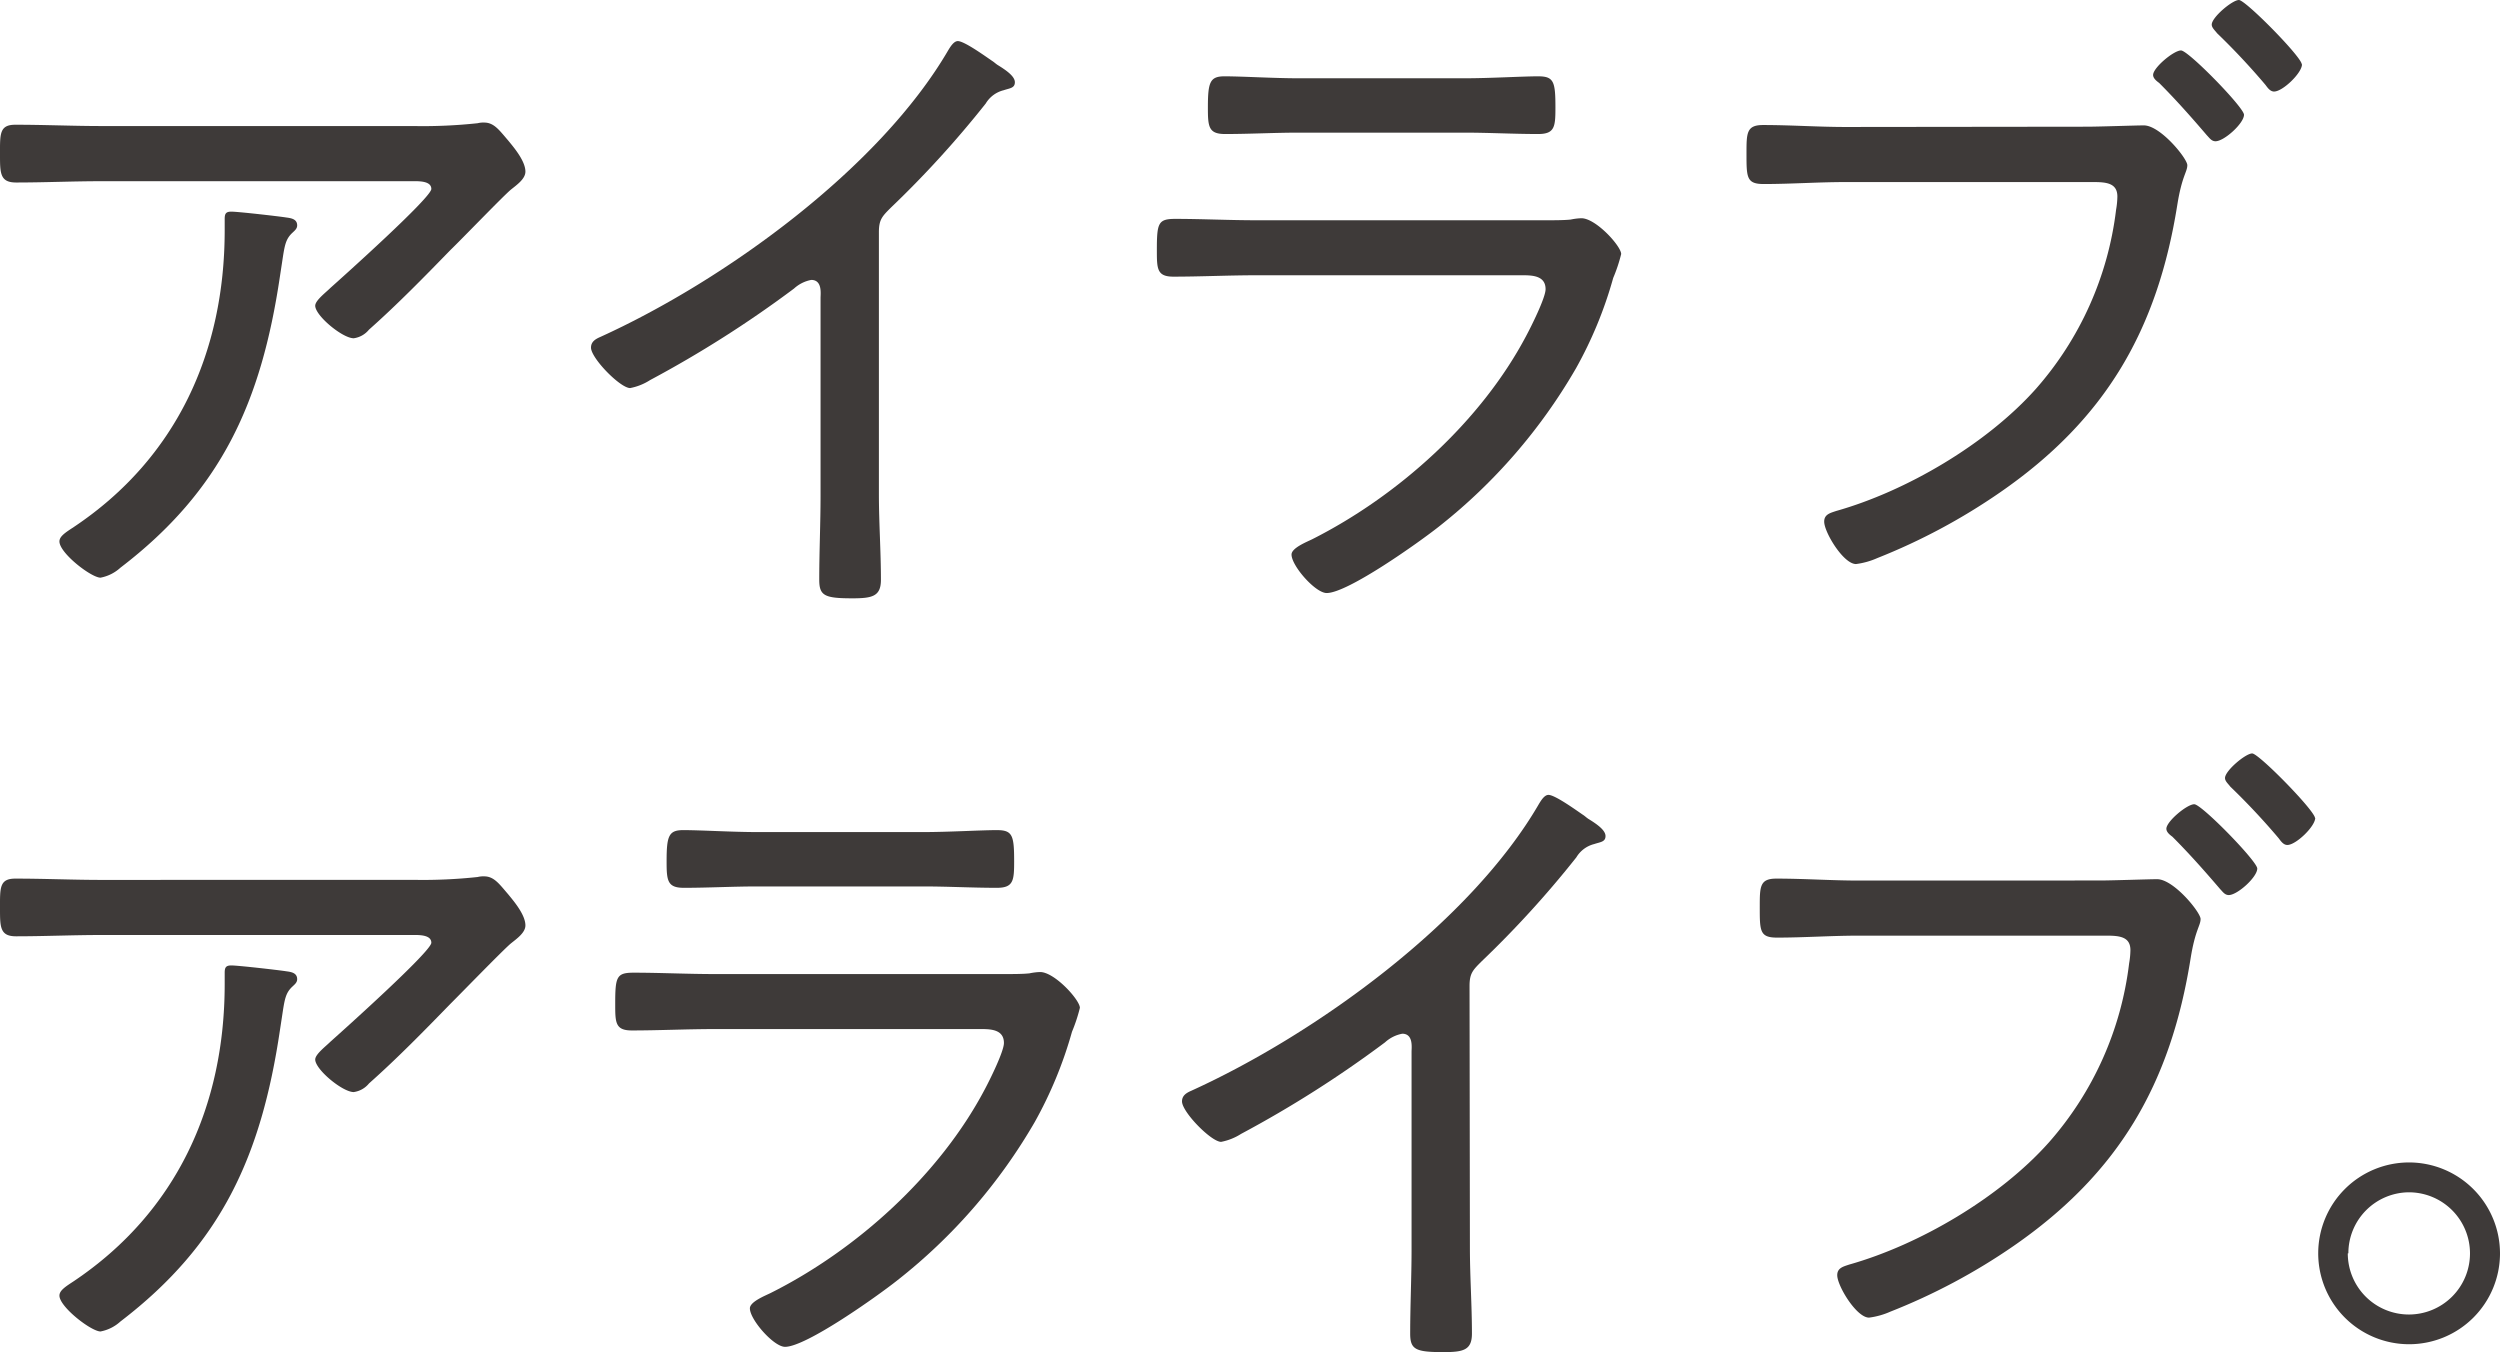
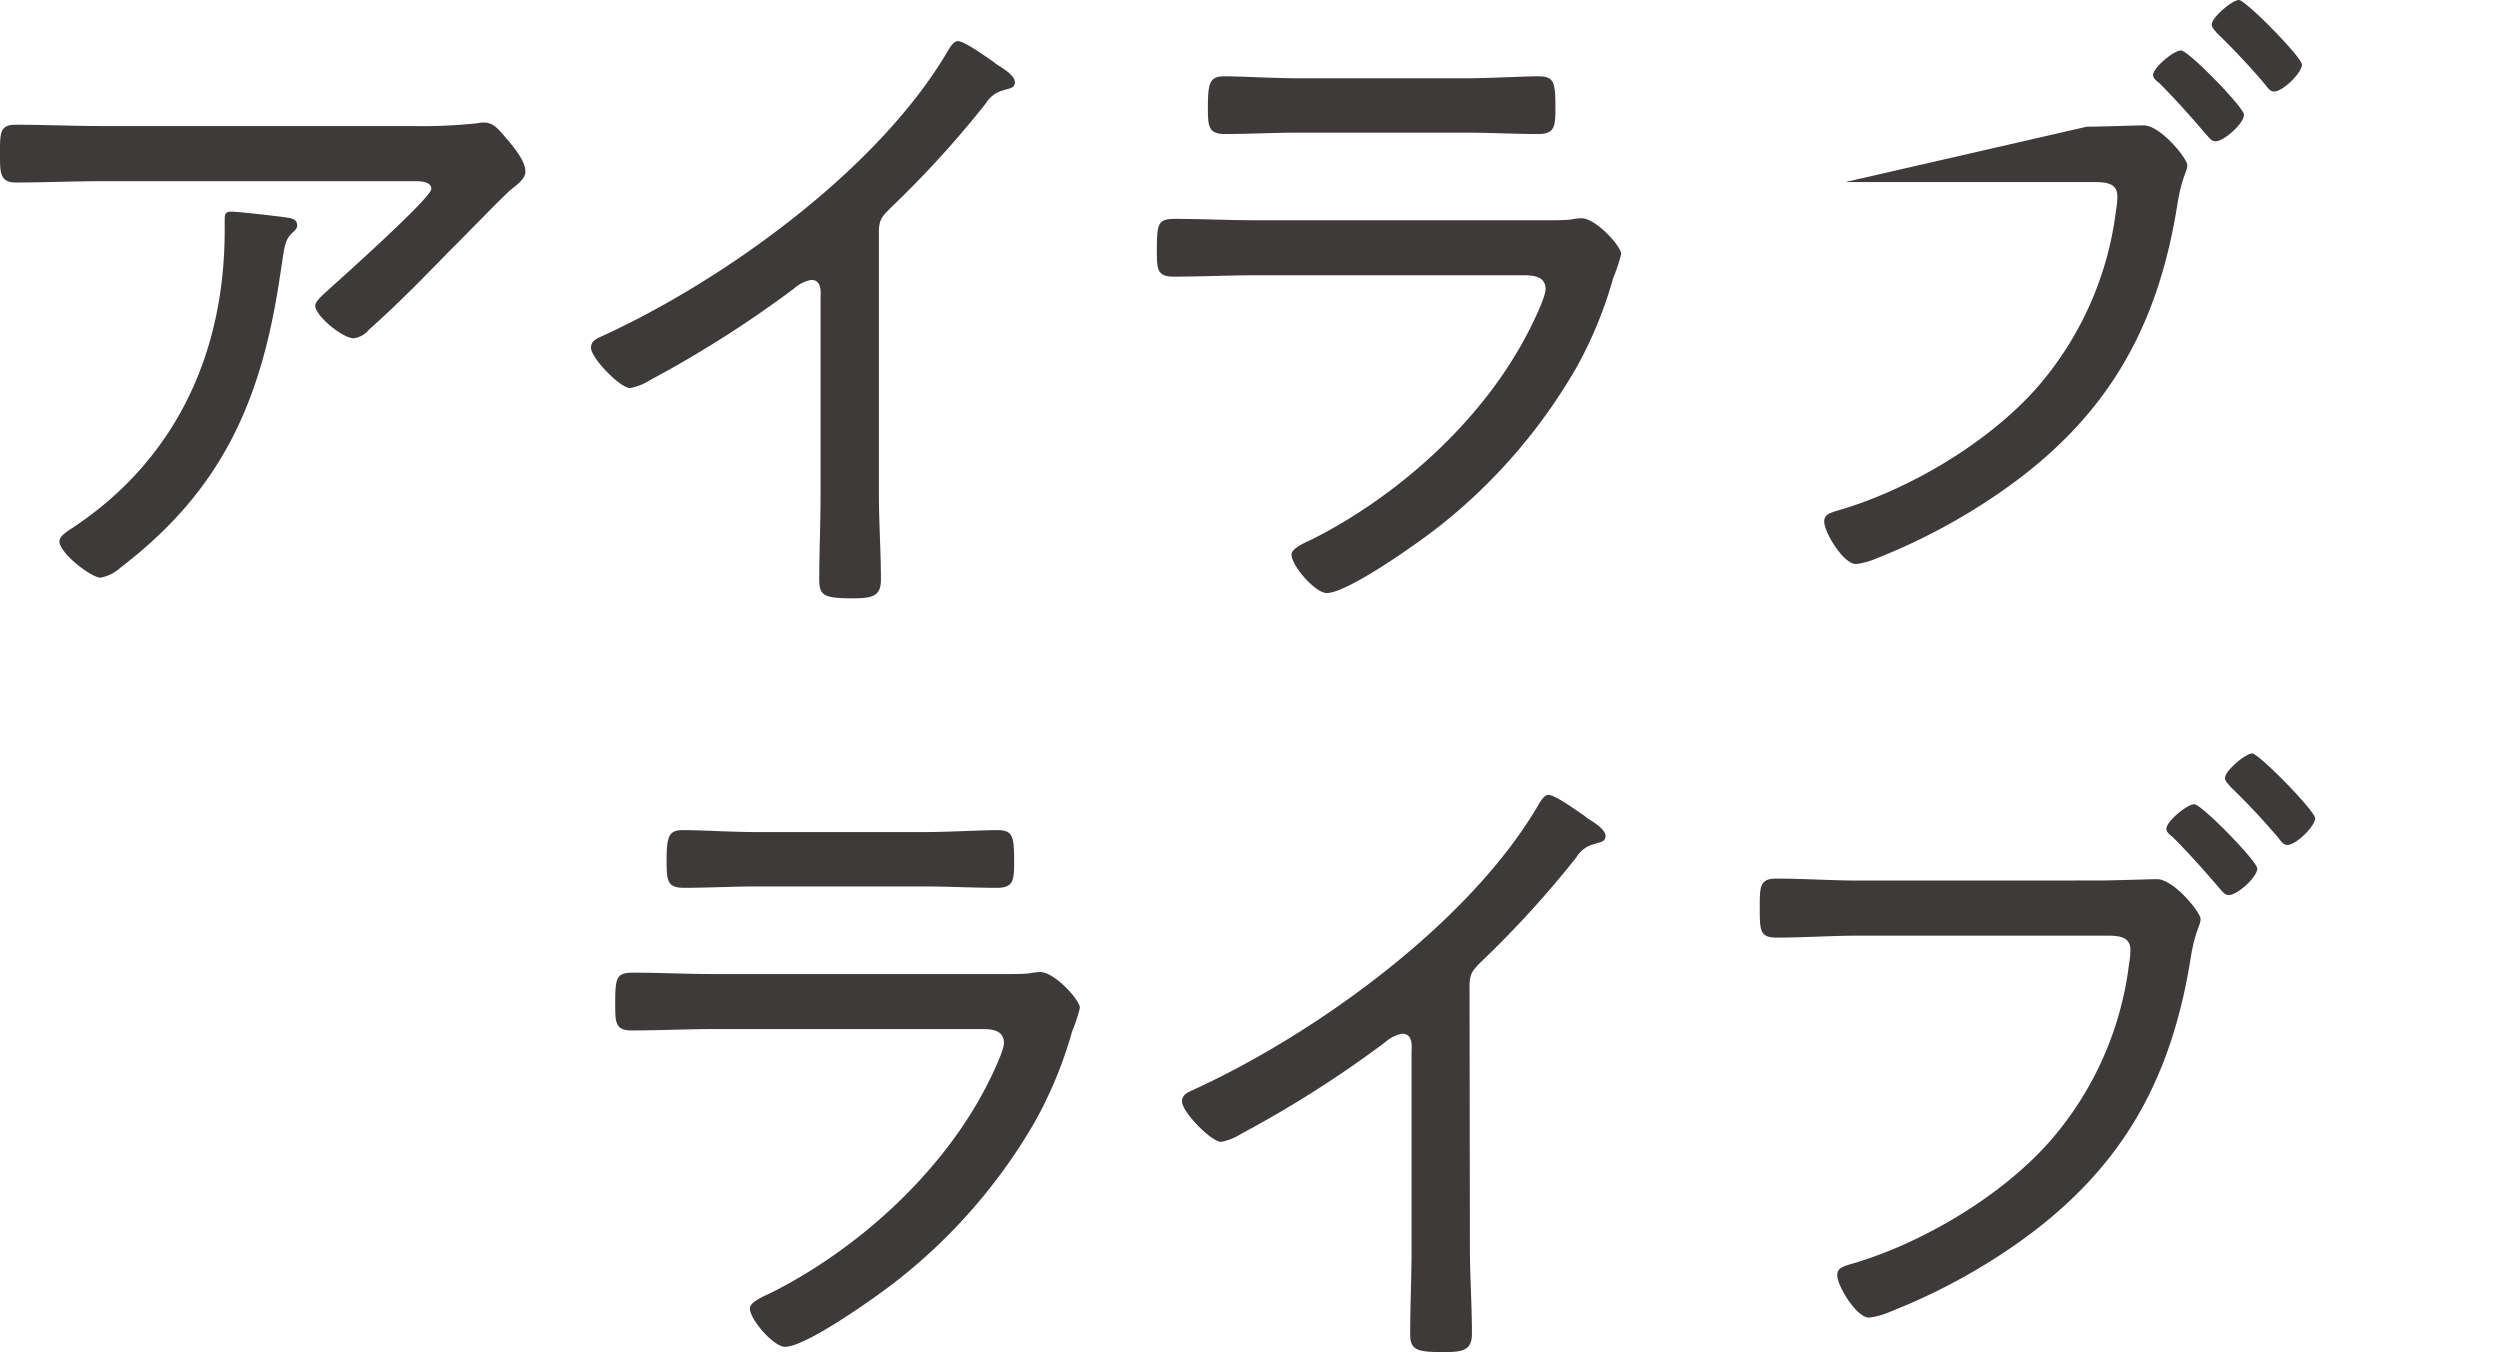
<svg xmlns="http://www.w3.org/2000/svg" viewBox="0 0 344.92 186.55">
  <defs>
    <style>.cls-1{fill:#3e3a39;}</style>
  </defs>
  <g id="レイヤー_2" data-name="レイヤー 2">
    <g id="テキスト">
      <path class="cls-1" d="M57,17.39A70.58,70.58,0,0,0,65.9,17a3.13,3.13,0,0,1,.91-.09c1.37,0,2.11,1.1,3.3,2.47.82,1,2.38,2.84,2.38,4.3,0,1-1.19,1.83-2,2.48-1,.82-6.95,7-8.33,8.32-3.66,3.76-7.32,7.51-11.25,11a3.29,3.29,0,0,1-2.11,1.19c-1.55,0-5.31-3.12-5.31-4.49,0-.73,1.47-1.83,2.11-2.47,1.74-1.55,13.91-12.45,13.91-13.64S57.57,25,56.65,25H14c-3.93,0-7.87.18-11.8.18C0,25.17,0,23.89,0,21.32c0-2.83-.09-4.11,2.11-4.11,4,0,8,.18,11.89.18ZM39.45,30c.64.09,1.55.18,1.55,1.1,0,.46-.36.73-.64,1-1,.92-1.1,1.84-1.46,4.21l-.28,1.84c-2.56,17.2-8,29.47-22,40.17a5.62,5.62,0,0,1-2.75,1.38c-1.28,0-5.67-3.39-5.67-5,0-.73.91-1.28,2-2C24.35,63.24,31,48.6,31,31.76V30.2c0-.73.18-1,.91-1C32.86,29.2,38.44,29.84,39.45,30Z" />
      <path class="cls-1" d="M121.26,68.18c0,3.94.28,7.88.28,11.81,0,2.29-1.19,2.56-3.94,2.56-3.84,0-4.57-.36-4.57-2.56,0-3.84.18-7.78.18-11.62V41.09c0-.55.27-2.47-1.28-2.47a4.85,4.85,0,0,0-2.38,1.19A155.34,155.34,0,0,1,89.69,52.44a7.75,7.75,0,0,1-2.75,1.1c-1.37,0-5.4-4.12-5.4-5.58,0-.83.64-1.19,1.28-1.47,17.12-7.78,38.53-23.24,48.05-39.63.28-.45.74-1.19,1.28-1.19.92,0,3.94,2.2,4.76,2.75.28.18.46.37.74.55,1.19.73,2.37,1.56,2.37,2.38s-.73.82-1.55,1.1A4,4,0,0,0,136,14.28a140.52,140.52,0,0,1-13.09,14.37c-1.19,1.19-1.65,1.64-1.65,3.38Z" />
      <path class="cls-1" d="M213.06,30.39c1.37,0,2.74,0,3.66-.1a8,8,0,0,1,1.46-.18c2,0,5.49,3.85,5.49,4.94a21.63,21.63,0,0,1-1.1,3.3,56.52,56.52,0,0,1-5.12,12.44A76.41,76.41,0,0,1,198.5,72.67c-2.65,2.1-12.54,9.15-15.46,9.15-1.56,0-4.85-3.75-4.85-5.31,0-.91,2.1-1.74,2.83-2.1,11.9-6,23.34-16.29,29.56-28.1.64-1.19,2.66-5.22,2.66-6.41,0-1.73-1.56-1.92-3-1.92h-37c-3.75,0-7.59.19-11.35.19-2.28,0-2.28-1.1-2.28-3.67,0-3.75.18-4.3,2.56-4.3,3.66,0,7.41.19,11.16.19Zm-11-19.59c3.48,0,8-.27,10.16-.27s2.38.73,2.38,4.3c0,2.65-.09,3.66-2.38,3.66-3.39,0-6.77-.19-10.16-.19H179.19c-3.38,0-6.77.19-10.16.19-2.29,0-2.38-1-2.38-3.66,0-3.48.28-4.3,2.29-4.3,2.47,0,6.77.27,10.25.27Z" />
-       <path class="cls-1" d="M287.91,17.48c1.65,0,6.87-.18,7.87-.18,2.29,0,6,4.57,6,5.49s-.73,1.46-1.37,5.4c-2.74,17.3-9.88,29.65-24.43,39.72A84.49,84.49,0,0,1,259,77a10.46,10.46,0,0,1-2.93.82c-1.74,0-4.39-4.39-4.39-5.85,0-1,.82-1.19,1.65-1.47,9.7-2.74,20.77-9.24,27.55-16.84a45.61,45.61,0,0,0,11.07-24.71,11.35,11.35,0,0,0,.18-1.83c0-1.83-1.46-2-3.29-2H254.6c-3.75,0-7.51.27-11.26.27-2.38,0-2.38-.91-2.38-4.21,0-2.84,0-3.93,2.29-3.93,3.84,0,7.6.27,11.44.27Zm21.69-1.65c0,1.19-2.74,3.66-3.93,3.66-.55,0-.83-.45-1.19-.82-2.11-2.47-4.3-4.94-6.59-7.23-.37-.27-.83-.64-.83-1.1,0-1,2.84-3.38,3.85-3.38S309.6,14.83,309.6,15.83Zm8-6.95c0,1.19-2.66,3.75-3.85,3.75-.55,0-.91-.55-1.19-.92a95.26,95.26,0,0,0-6.68-7.13c-.27-.37-.73-.74-.73-1.19,0-1,2.84-3.39,3.75-3.39S317.57,7.87,317.57,8.88Z" />
-       <path class="cls-1" d="M57,121.39A70.58,70.58,0,0,0,65.9,121a3.13,3.13,0,0,1,.91-.09c1.37,0,2.11,1.1,3.3,2.47.82,1,2.38,2.84,2.38,4.3,0,1-1.19,1.83-2,2.48-1,.82-6.95,6.95-8.33,8.32-3.66,3.76-7.32,7.51-11.25,11a3.29,3.29,0,0,1-2.11,1.19c-1.55,0-5.31-3.12-5.31-4.49,0-.73,1.47-1.83,2.11-2.47,1.74-1.55,13.91-12.45,13.91-13.64S57.57,129,56.65,129H14c-3.93,0-7.87.18-11.8.18-2.2,0-2.2-1.28-2.2-3.85,0-2.83-.09-4.11,2.11-4.11,4,0,8,.18,11.89.18ZM39.45,134c.64.09,1.55.18,1.55,1.1,0,.46-.36.73-.64,1-1,.92-1.1,1.84-1.46,4.21l-.28,1.84c-2.56,17.2-8,29.47-22,40.17a5.62,5.62,0,0,1-2.75,1.38c-1.28,0-5.67-3.39-5.67-4.95,0-.73.91-1.28,2-2C24.35,167.24,31,152.6,31,135.76V134.2c0-.73.18-1,.91-1C32.86,133.2,38.44,133.84,39.45,134Z" />
+       <path class="cls-1" d="M287.91,17.48c1.65,0,6.87-.18,7.87-.18,2.29,0,6,4.57,6,5.49s-.73,1.46-1.37,5.4c-2.74,17.3-9.88,29.65-24.43,39.72A84.49,84.49,0,0,1,259,77a10.46,10.46,0,0,1-2.93.82c-1.74,0-4.39-4.39-4.39-5.85,0-1,.82-1.19,1.65-1.47,9.7-2.74,20.77-9.24,27.55-16.84a45.61,45.61,0,0,0,11.07-24.71,11.35,11.35,0,0,0,.18-1.83c0-1.83-1.46-2-3.29-2H254.6Zm21.69-1.65c0,1.19-2.74,3.66-3.93,3.66-.55,0-.83-.45-1.19-.82-2.11-2.47-4.3-4.94-6.59-7.23-.37-.27-.83-.64-.83-1.1,0-1,2.84-3.38,3.85-3.38S309.6,14.83,309.6,15.83Zm8-6.95c0,1.19-2.66,3.75-3.85,3.75-.55,0-.91-.55-1.19-.92a95.26,95.26,0,0,0-6.68-7.13c-.27-.37-.73-.74-.73-1.19,0-1,2.84-3.39,3.75-3.39S317.57,7.87,317.57,8.88Z" />
      <path class="cls-1" d="M138.38,134.39c1.37,0,2.74,0,3.66-.1a8.09,8.09,0,0,1,1.46-.18c2,0,5.49,3.85,5.49,4.94a22.39,22.39,0,0,1-1.09,3.3,57,57,0,0,1-5.13,12.44,76.26,76.26,0,0,1-19,21.88c-2.65,2.1-12.53,9.15-15.46,9.15-1.56,0-4.85-3.75-4.85-5.31,0-.91,2.1-1.74,2.83-2.1,11.9-5.95,23.34-16.29,29.57-28.1.64-1.19,2.65-5.22,2.65-6.41,0-1.73-1.56-1.92-3-1.92h-37c-3.75,0-7.59.19-11.34.19-2.29,0-2.29-1.1-2.29-3.67,0-3.75.18-4.3,2.56-4.3,3.66,0,7.41.19,11.17.19Zm-11-19.59c3.48,0,8-.27,10.16-.27s2.38.73,2.38,4.3c0,2.65-.09,3.66-2.38,3.66-3.38,0-6.77-.19-10.16-.19H104.51c-3.38,0-6.77.19-10.16.19-2.28,0-2.38-1-2.38-3.66,0-3.48.28-4.3,2.29-4.3,2.47,0,6.78.27,10.25.27Z" />
      <path class="cls-1" d="M202.8,172.18c0,3.94.28,7.88.28,11.81,0,2.29-1.19,2.56-3.94,2.56-3.84,0-4.58-.36-4.58-2.56,0-3.84.19-7.78.19-11.62V145.09c0-.55.27-2.47-1.28-2.47a4.85,4.85,0,0,0-2.38,1.19,155.34,155.34,0,0,1-19.86,12.63,7.9,7.9,0,0,1-2.75,1.1c-1.37,0-5.4-4.12-5.4-5.58,0-.83.64-1.19,1.28-1.47,17.12-7.78,38.53-23.24,48-39.63.28-.45.73-1.19,1.28-1.19.92,0,3.94,2.2,4.76,2.75.28.18.46.37.73.55,1.19.73,2.38,1.56,2.38,2.38s-.73.82-1.55,1.1a4,4,0,0,0-2.47,1.83,140.52,140.52,0,0,1-13.09,14.37c-1.19,1.19-1.65,1.64-1.65,3.38Z" />
      <path class="cls-1" d="M289.74,121.48c1.65,0,6.87-.18,7.87-.18,2.29,0,6,4.57,6,5.49s-.73,1.46-1.37,5.4c-2.75,17.3-9.88,29.65-24.44,39.72a84.14,84.14,0,0,1-17,9.06,10.46,10.46,0,0,1-2.93.82c-1.74,0-4.39-4.39-4.39-5.85,0-1,.82-1.19,1.65-1.47,9.7-2.74,20.77-9.24,27.54-16.84a45.55,45.55,0,0,0,11.08-24.71,11.35,11.35,0,0,0,.18-1.83c0-1.83-1.46-2-3.29-2H256.43c-3.75,0-7.51.27-11.26.27-2.38,0-2.38-.91-2.38-4.21,0-2.84,0-3.93,2.29-3.93,3.84,0,7.6.27,11.44.27Zm21.69-1.65c0,1.19-2.74,3.66-3.93,3.66-.55,0-.83-.45-1.19-.82-2.11-2.47-4.3-4.94-6.59-7.23-.37-.27-.83-.64-.83-1.1,0-1,2.84-3.38,3.85-3.38S311.43,118.83,311.43,119.83Zm8-7c0,1.19-2.66,3.75-3.85,3.75-.55,0-.91-.55-1.19-.92a95.26,95.26,0,0,0-6.68-7.13c-.27-.37-.73-.74-.73-1.19,0-1,2.84-3.39,3.75-3.39S319.4,111.87,319.4,112.88Z" />
-       <path class="cls-1" d="M344.92,172.92a12.54,12.54,0,1,1-12.53-12.54A12.56,12.56,0,0,1,344.92,172.92Zm-21,0a8.43,8.43,0,1,0,8.43-8.42A8.41,8.41,0,0,0,324,172.92Z" />
    </g>
  </g>
</svg>